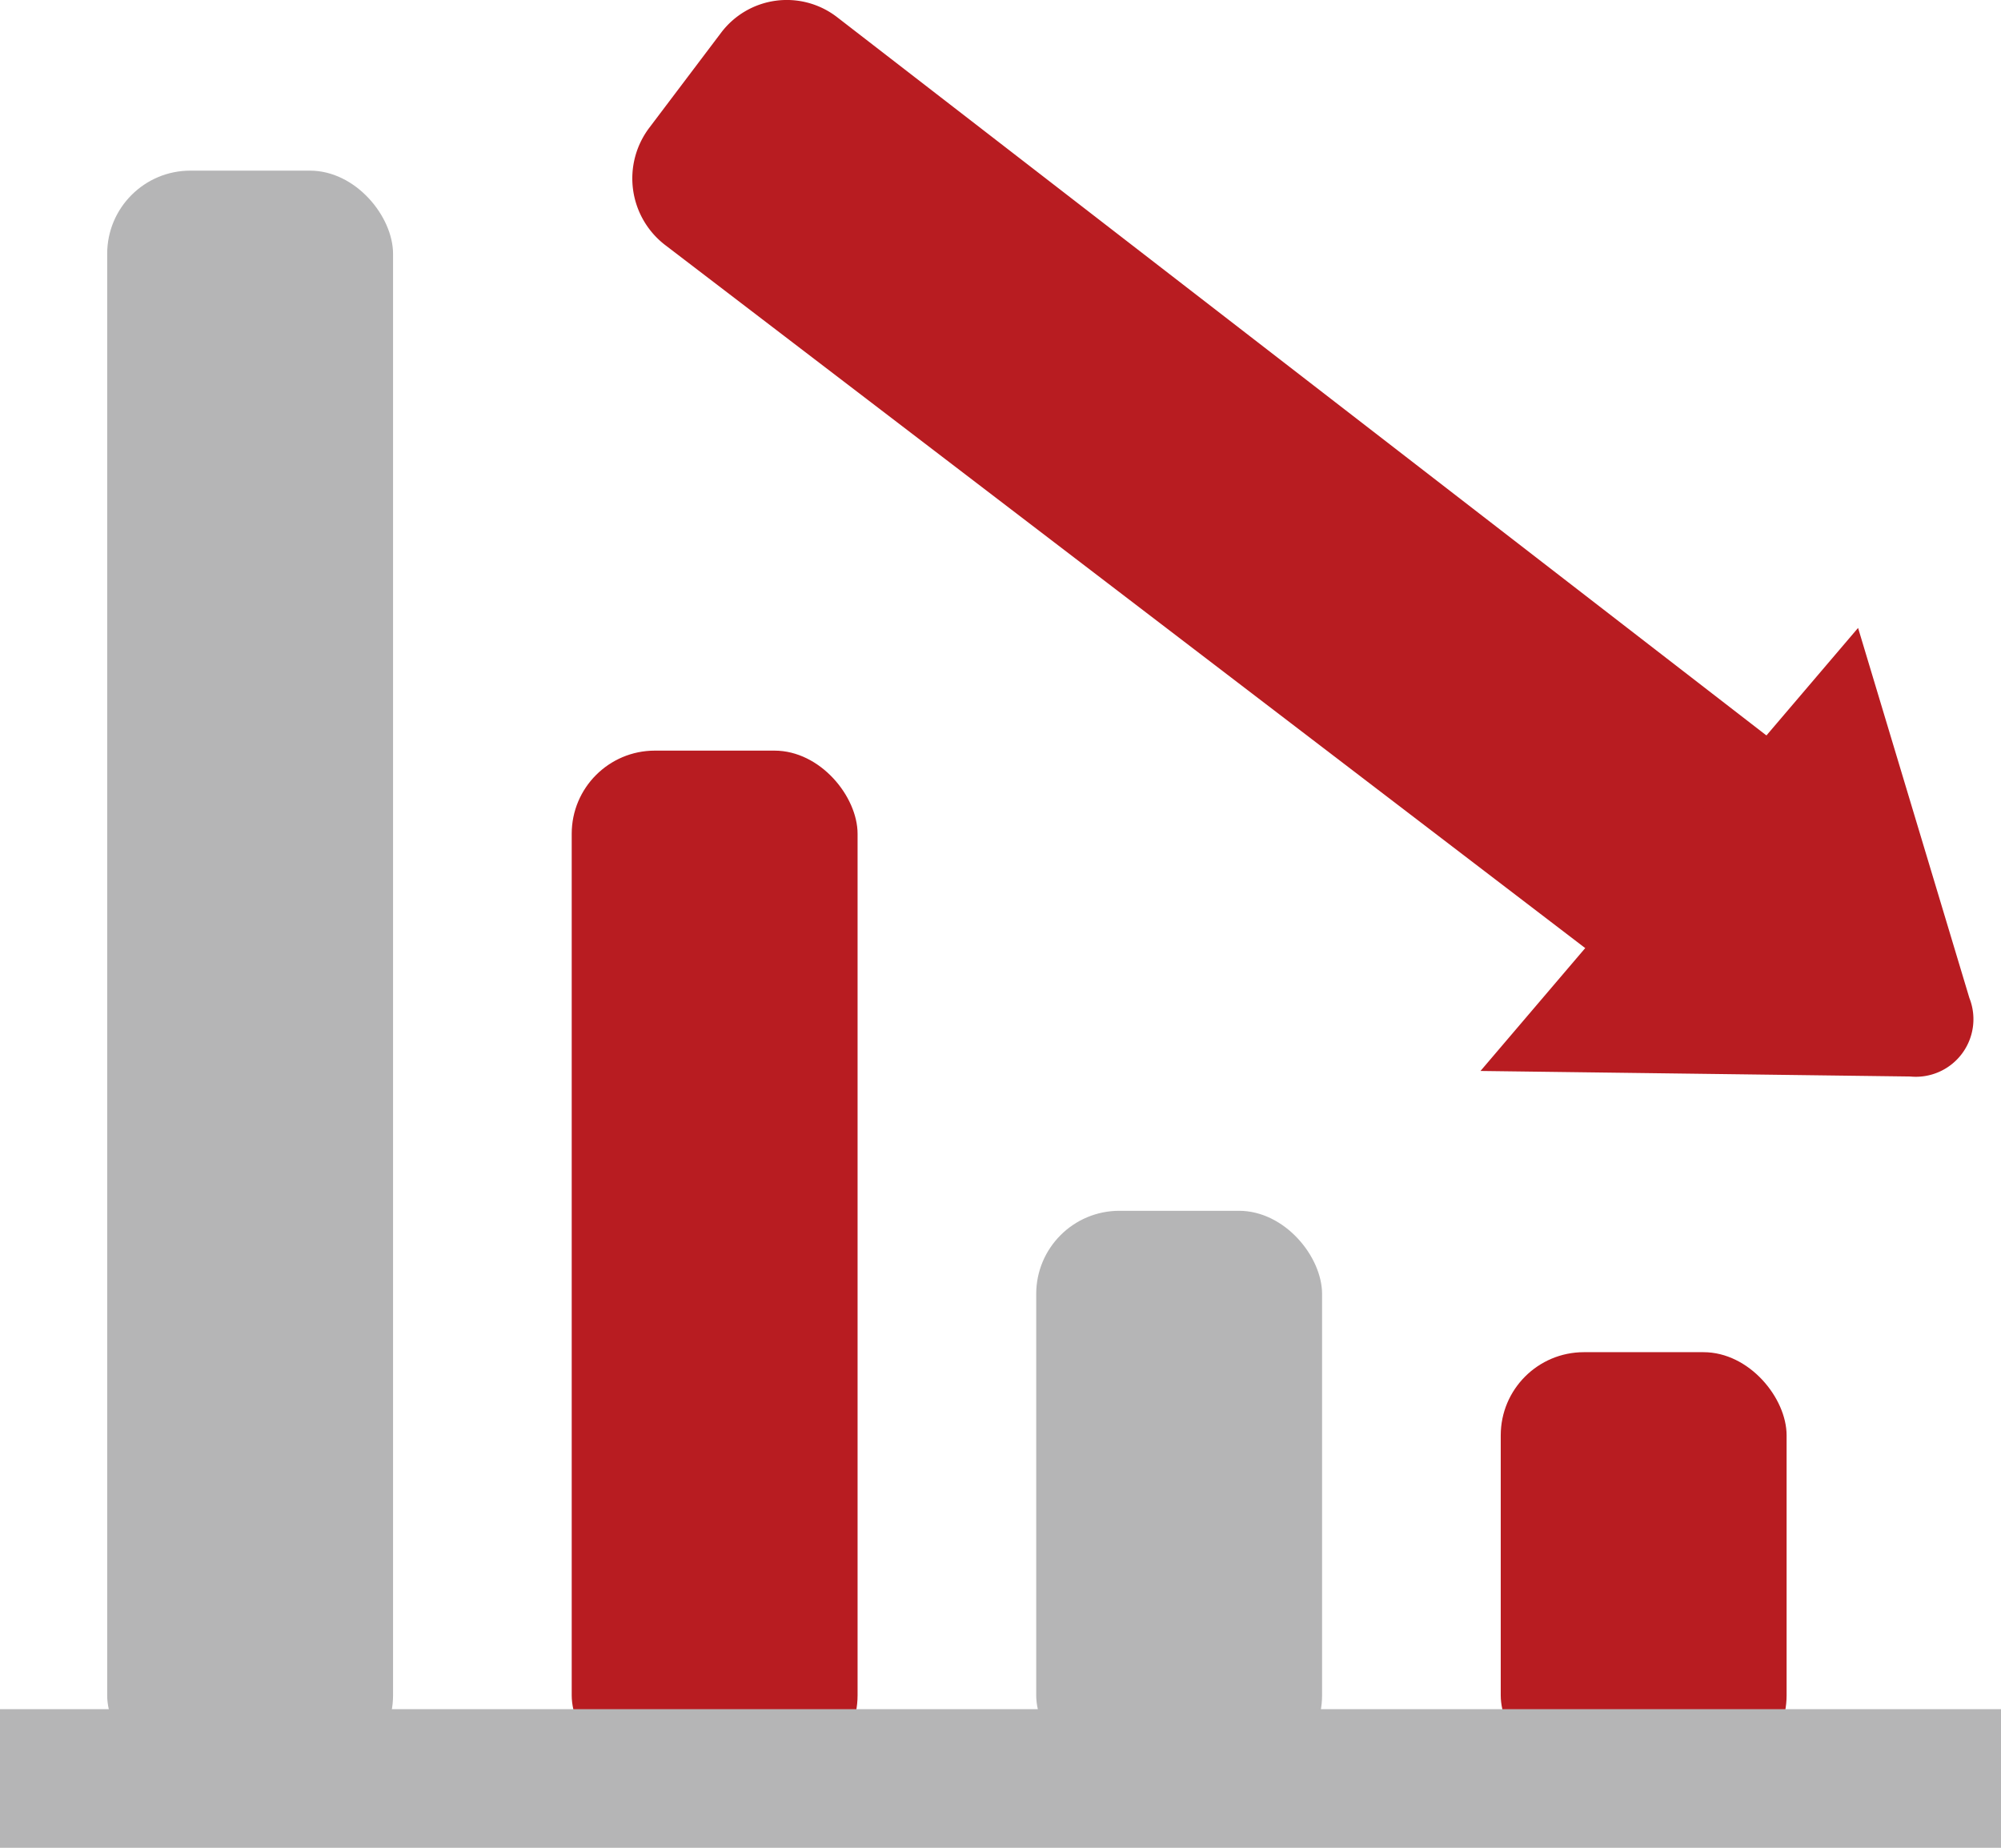
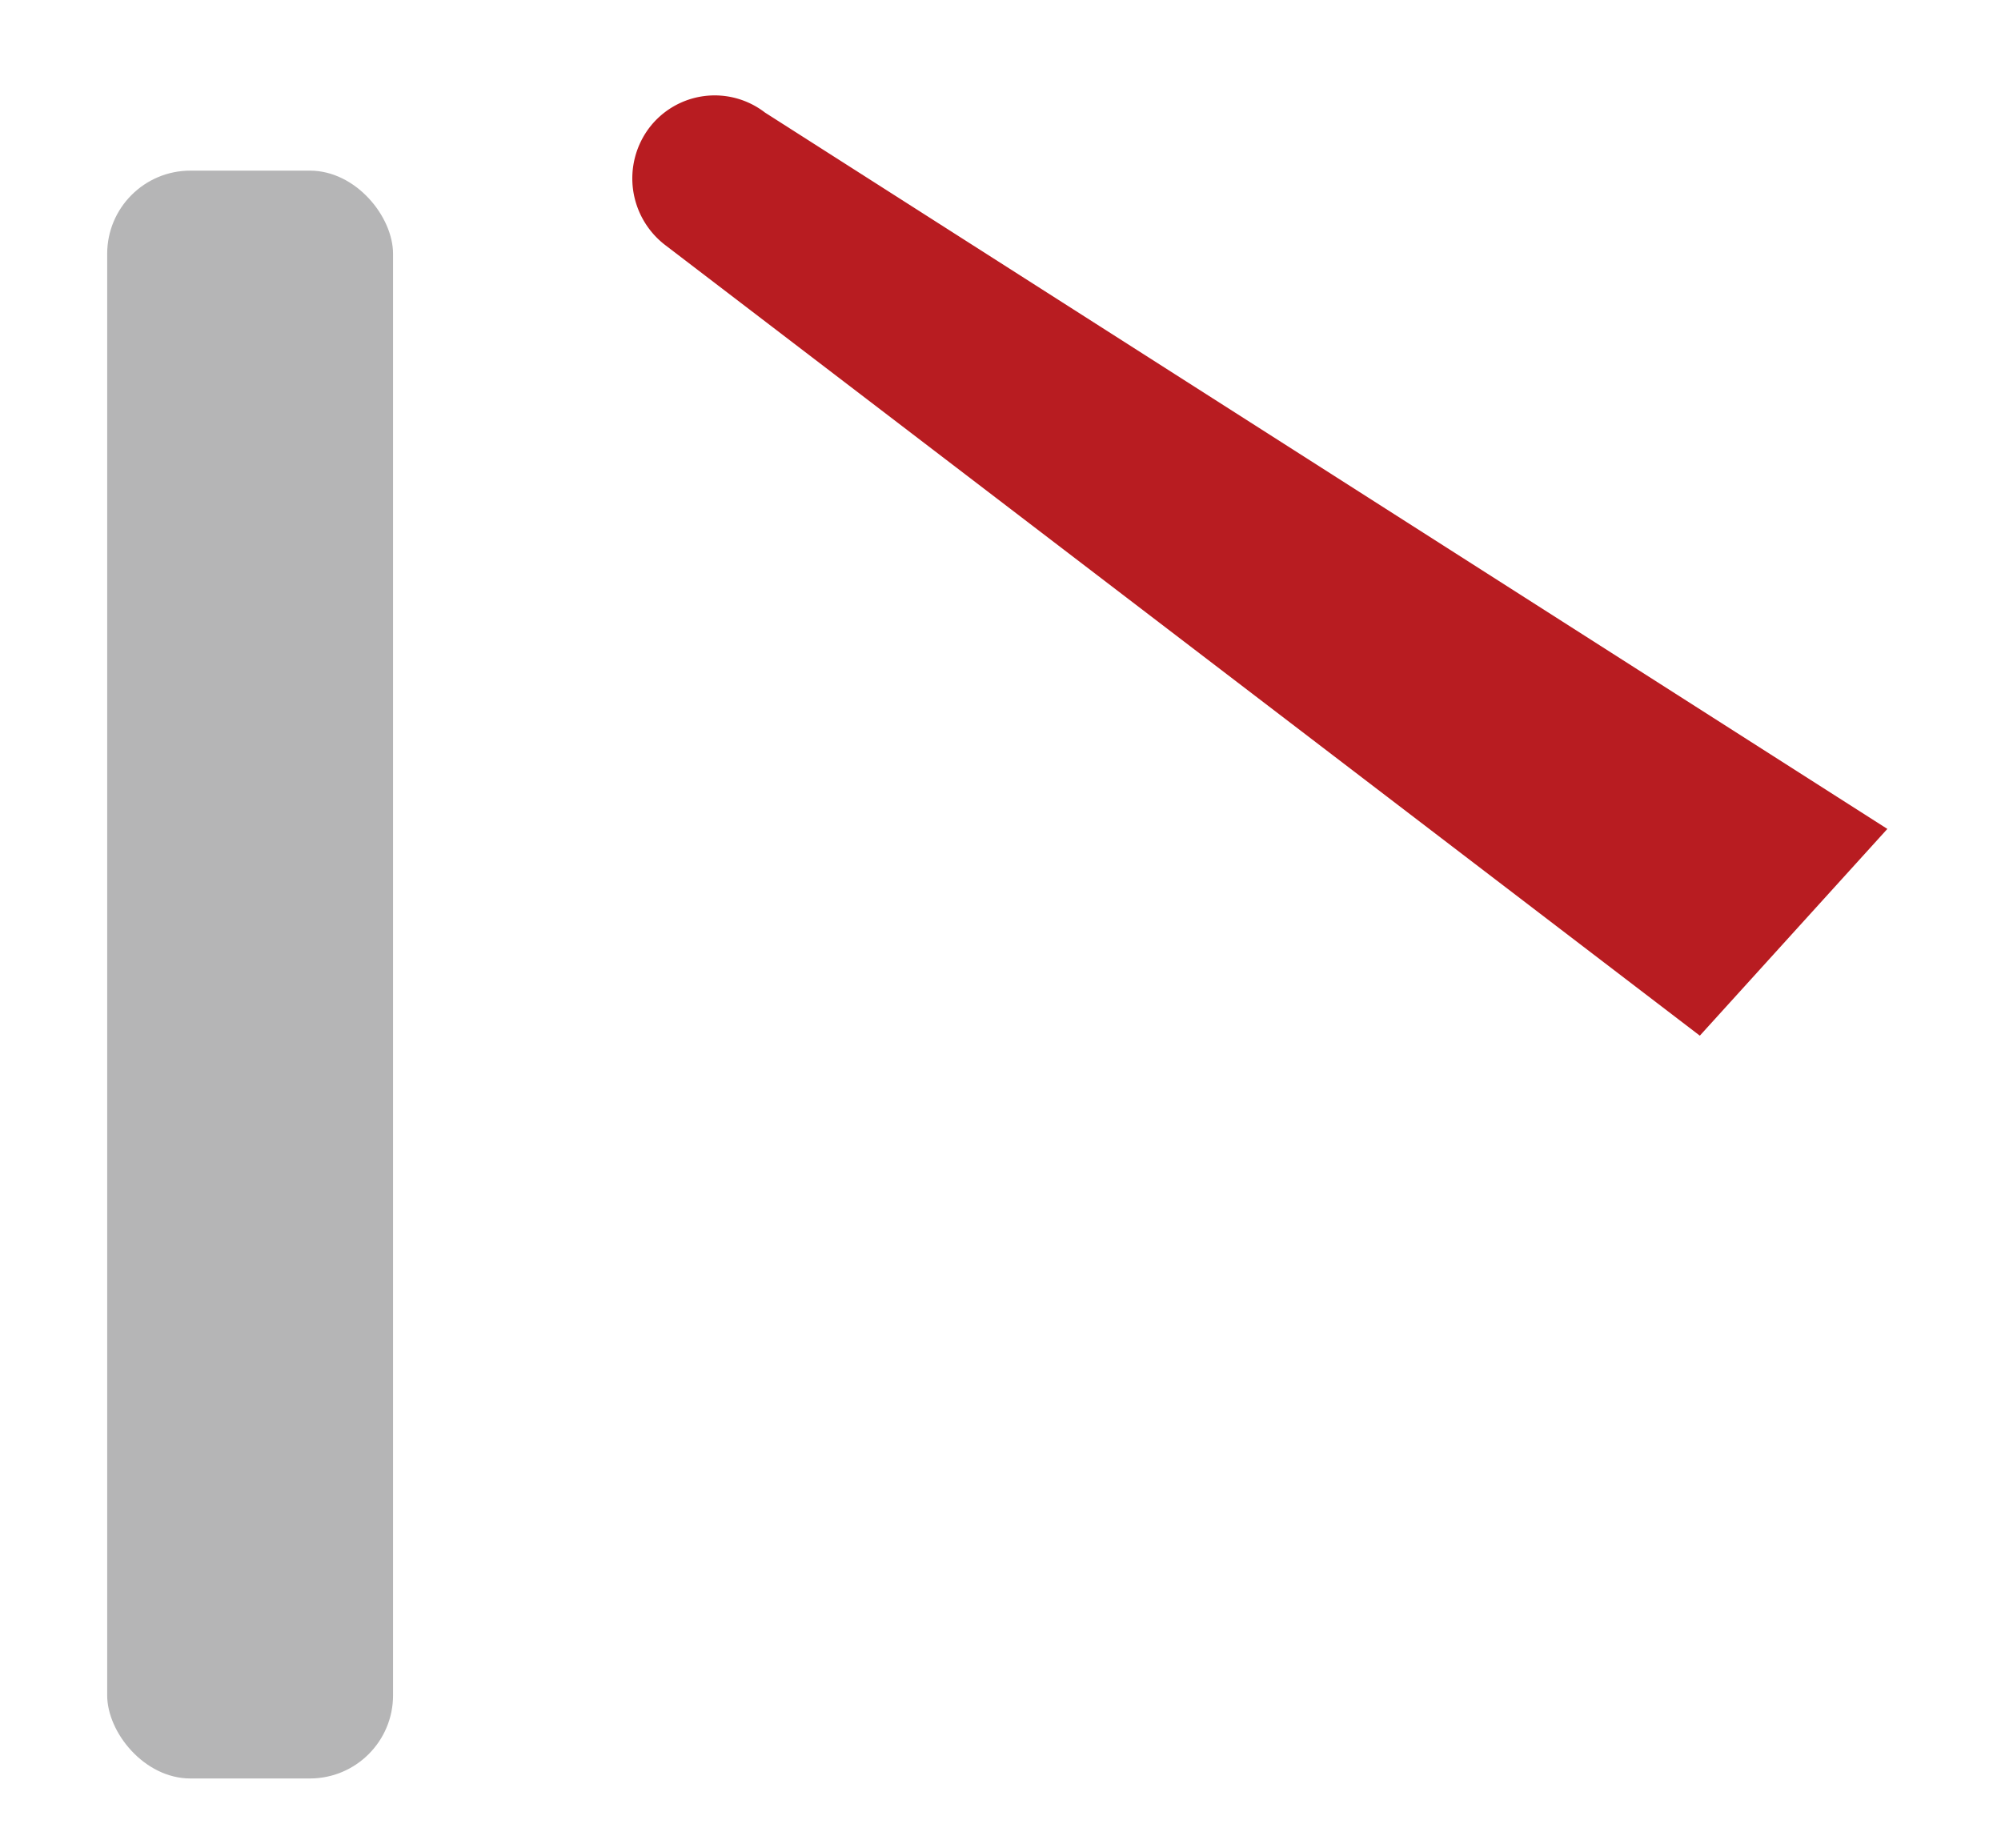
<svg xmlns="http://www.w3.org/2000/svg" width="72.174" height="66.652">
  <defs>
    <clipPath id="a">
      <path fill="none" d="M0 0h72.174v66.652H0z" data-name="長方形 14004" />
    </clipPath>
  </defs>
  <g data-name="グループ 10466">
    <g clip-path="url(#a)" data-name="グループ 10465">
-       <rect width="10.311" height="37.076" fill="#b81c21" data-name="長方形 14000" rx="3" transform="translate(20.621 27.076)" />
-       <rect width="10.311" height="20.477" fill="#b5b5b6" data-name="長方形 14001" rx="3" transform="translate(37.375 43.675)" />
-       <rect width="10.311" height="15.377" fill="#b81c21" data-name="長方形 14002" rx="3" transform="translate(54.13 48.775)" />
      <rect width="10.311" height="57.997" fill="#b5b5b6" data-name="長方形 14003" rx="3" transform="translate(3.866 6.155)" />
-       <path fill="none" stroke="#b5b5b6" stroke-miterlimit="10" stroke-width="5" d="M72.174 64.152H0" data-name="線 1771" />
-       <path fill="#b81c21" d="M61.311 37.358 23.988 8.836a3.03 3.03 0 0 1-.577-4.216l2.6-3.442a2.967 2.967 0 0 1 4.181-.56L68.075 29.9" data-name="パス 32480" />
-       <path fill="#b81c21" d="M67.019 22.65 71.034 36a2.077 2.077 0 0 1-2.134 2.831l-15.5-.2" data-name="パス 32481" />
+       <path fill="#b81c21" d="M61.311 37.358 23.988 8.836a3.03 3.03 0 0 1-.577-4.216a2.967 2.967 0 0 1 4.181-.56L68.075 29.9" data-name="パス 32480" />
    </g>
  </g>
</svg>